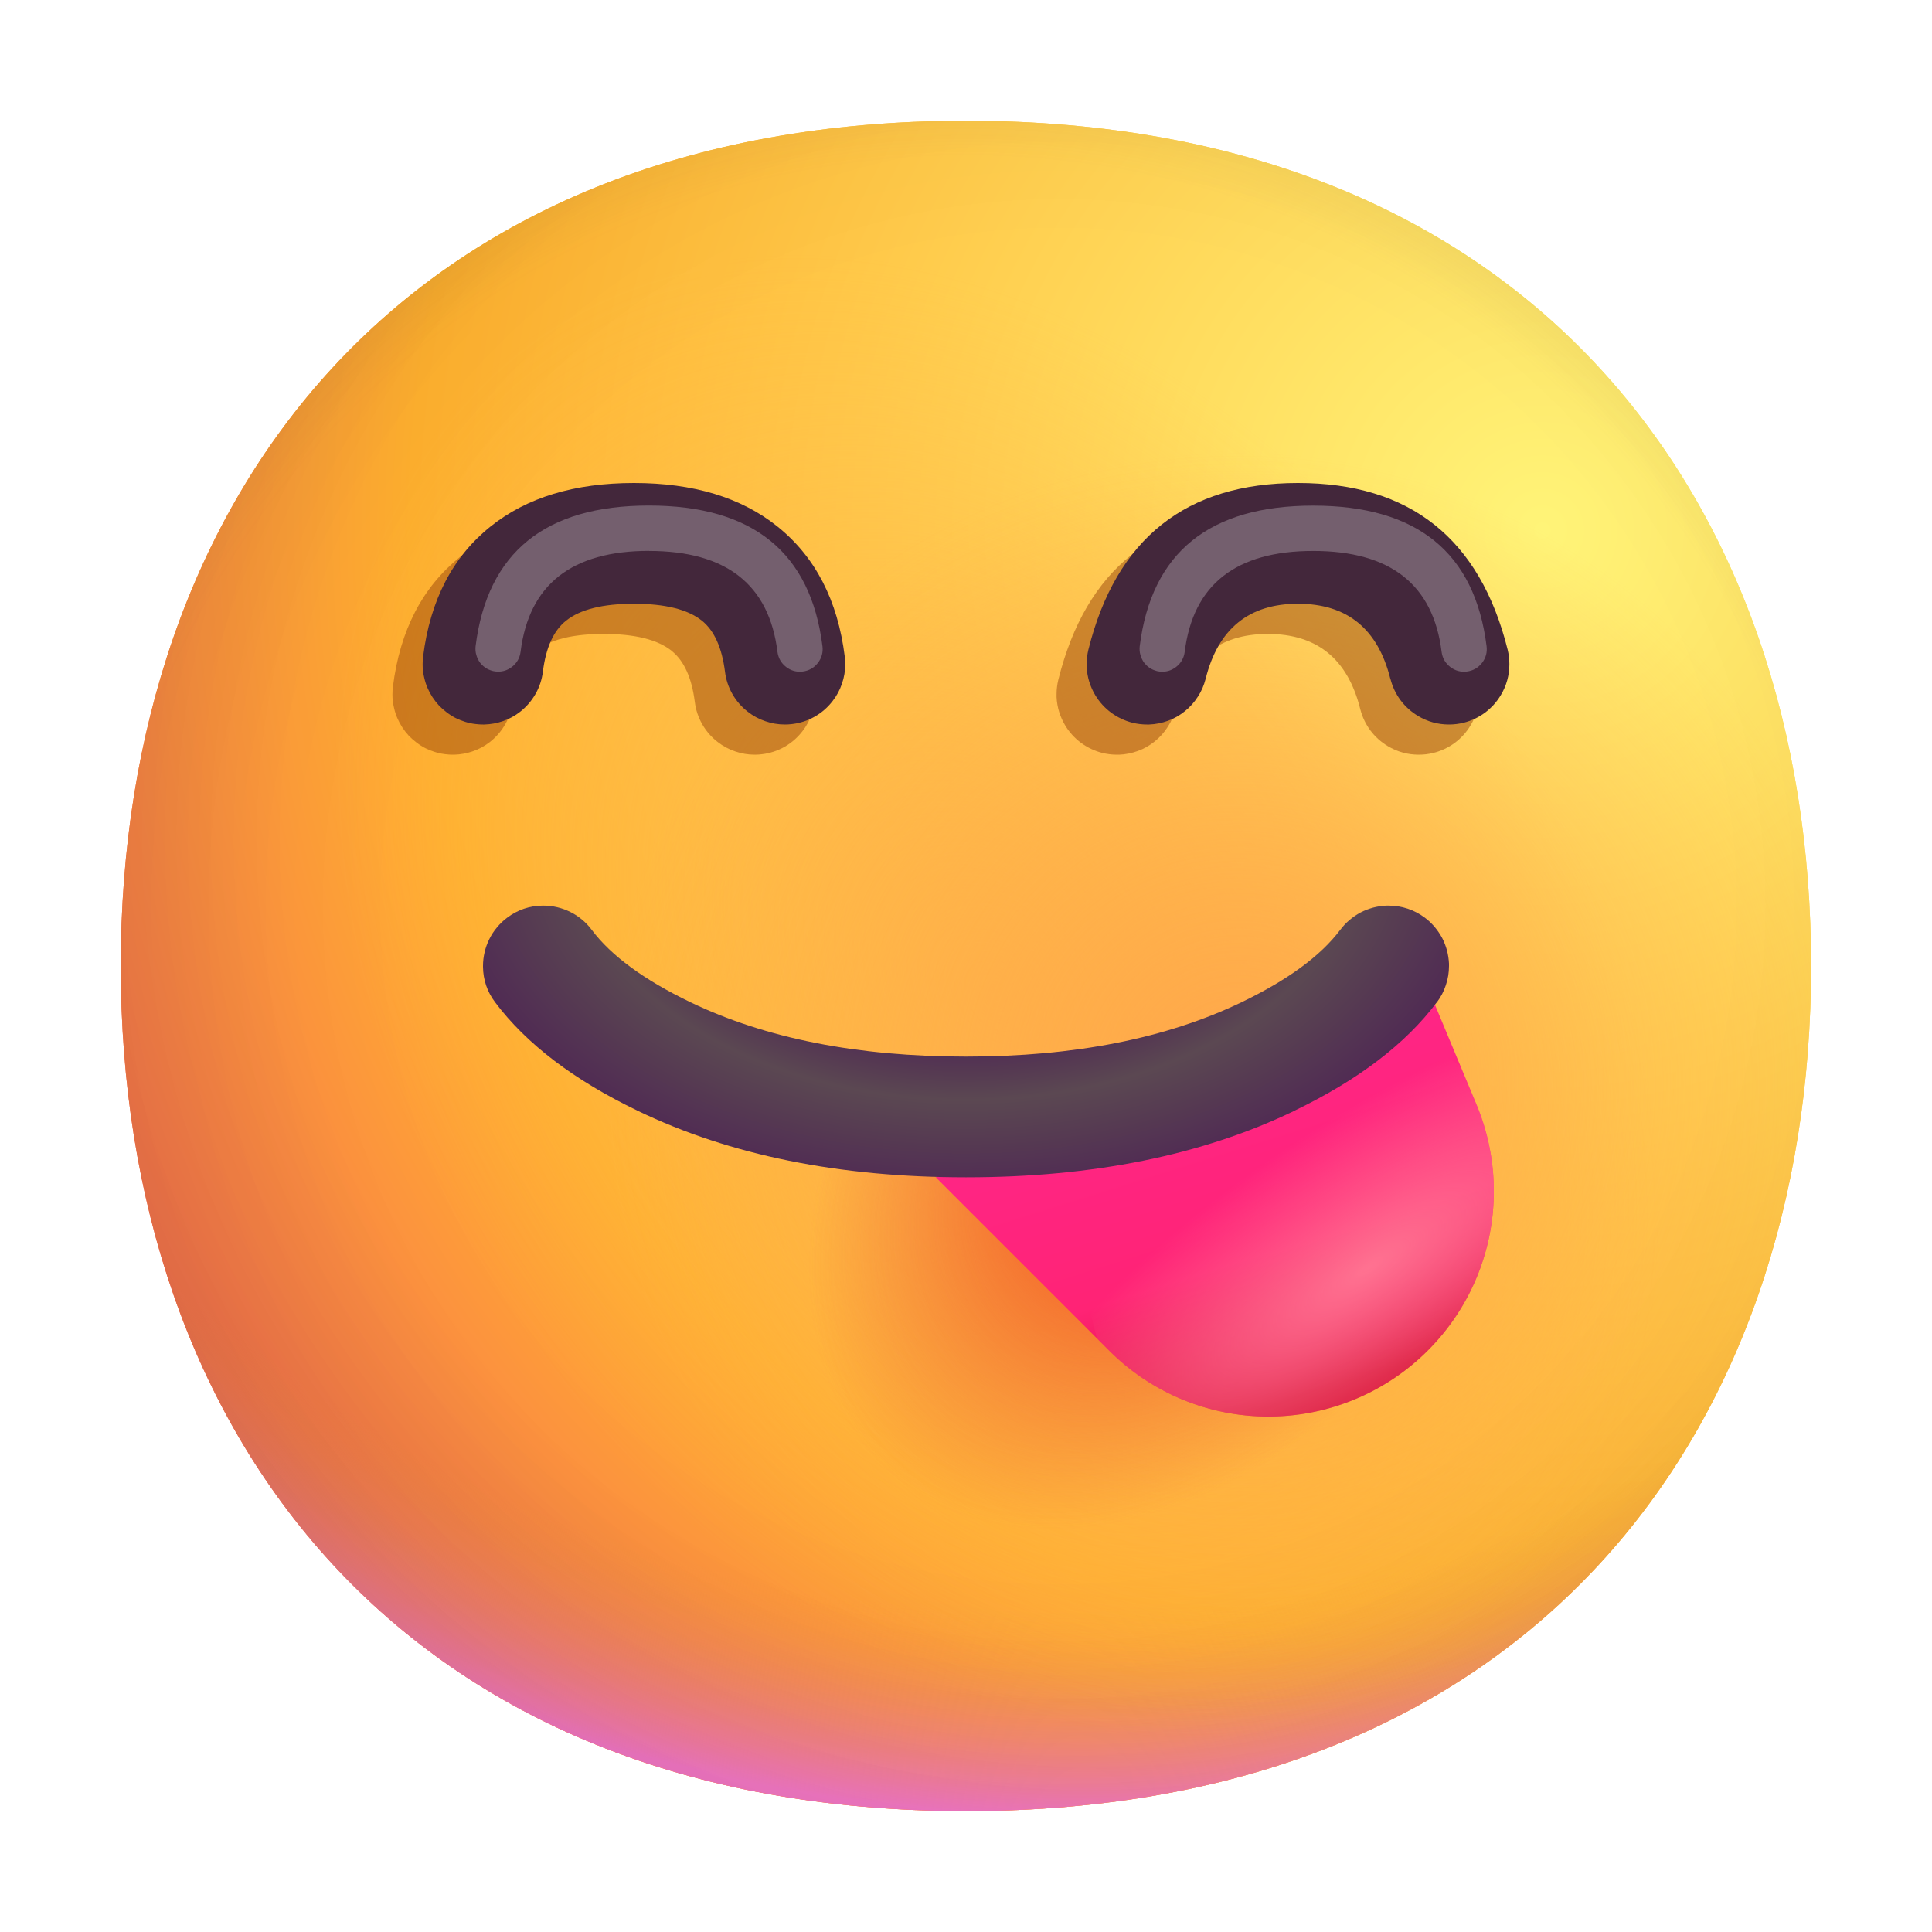
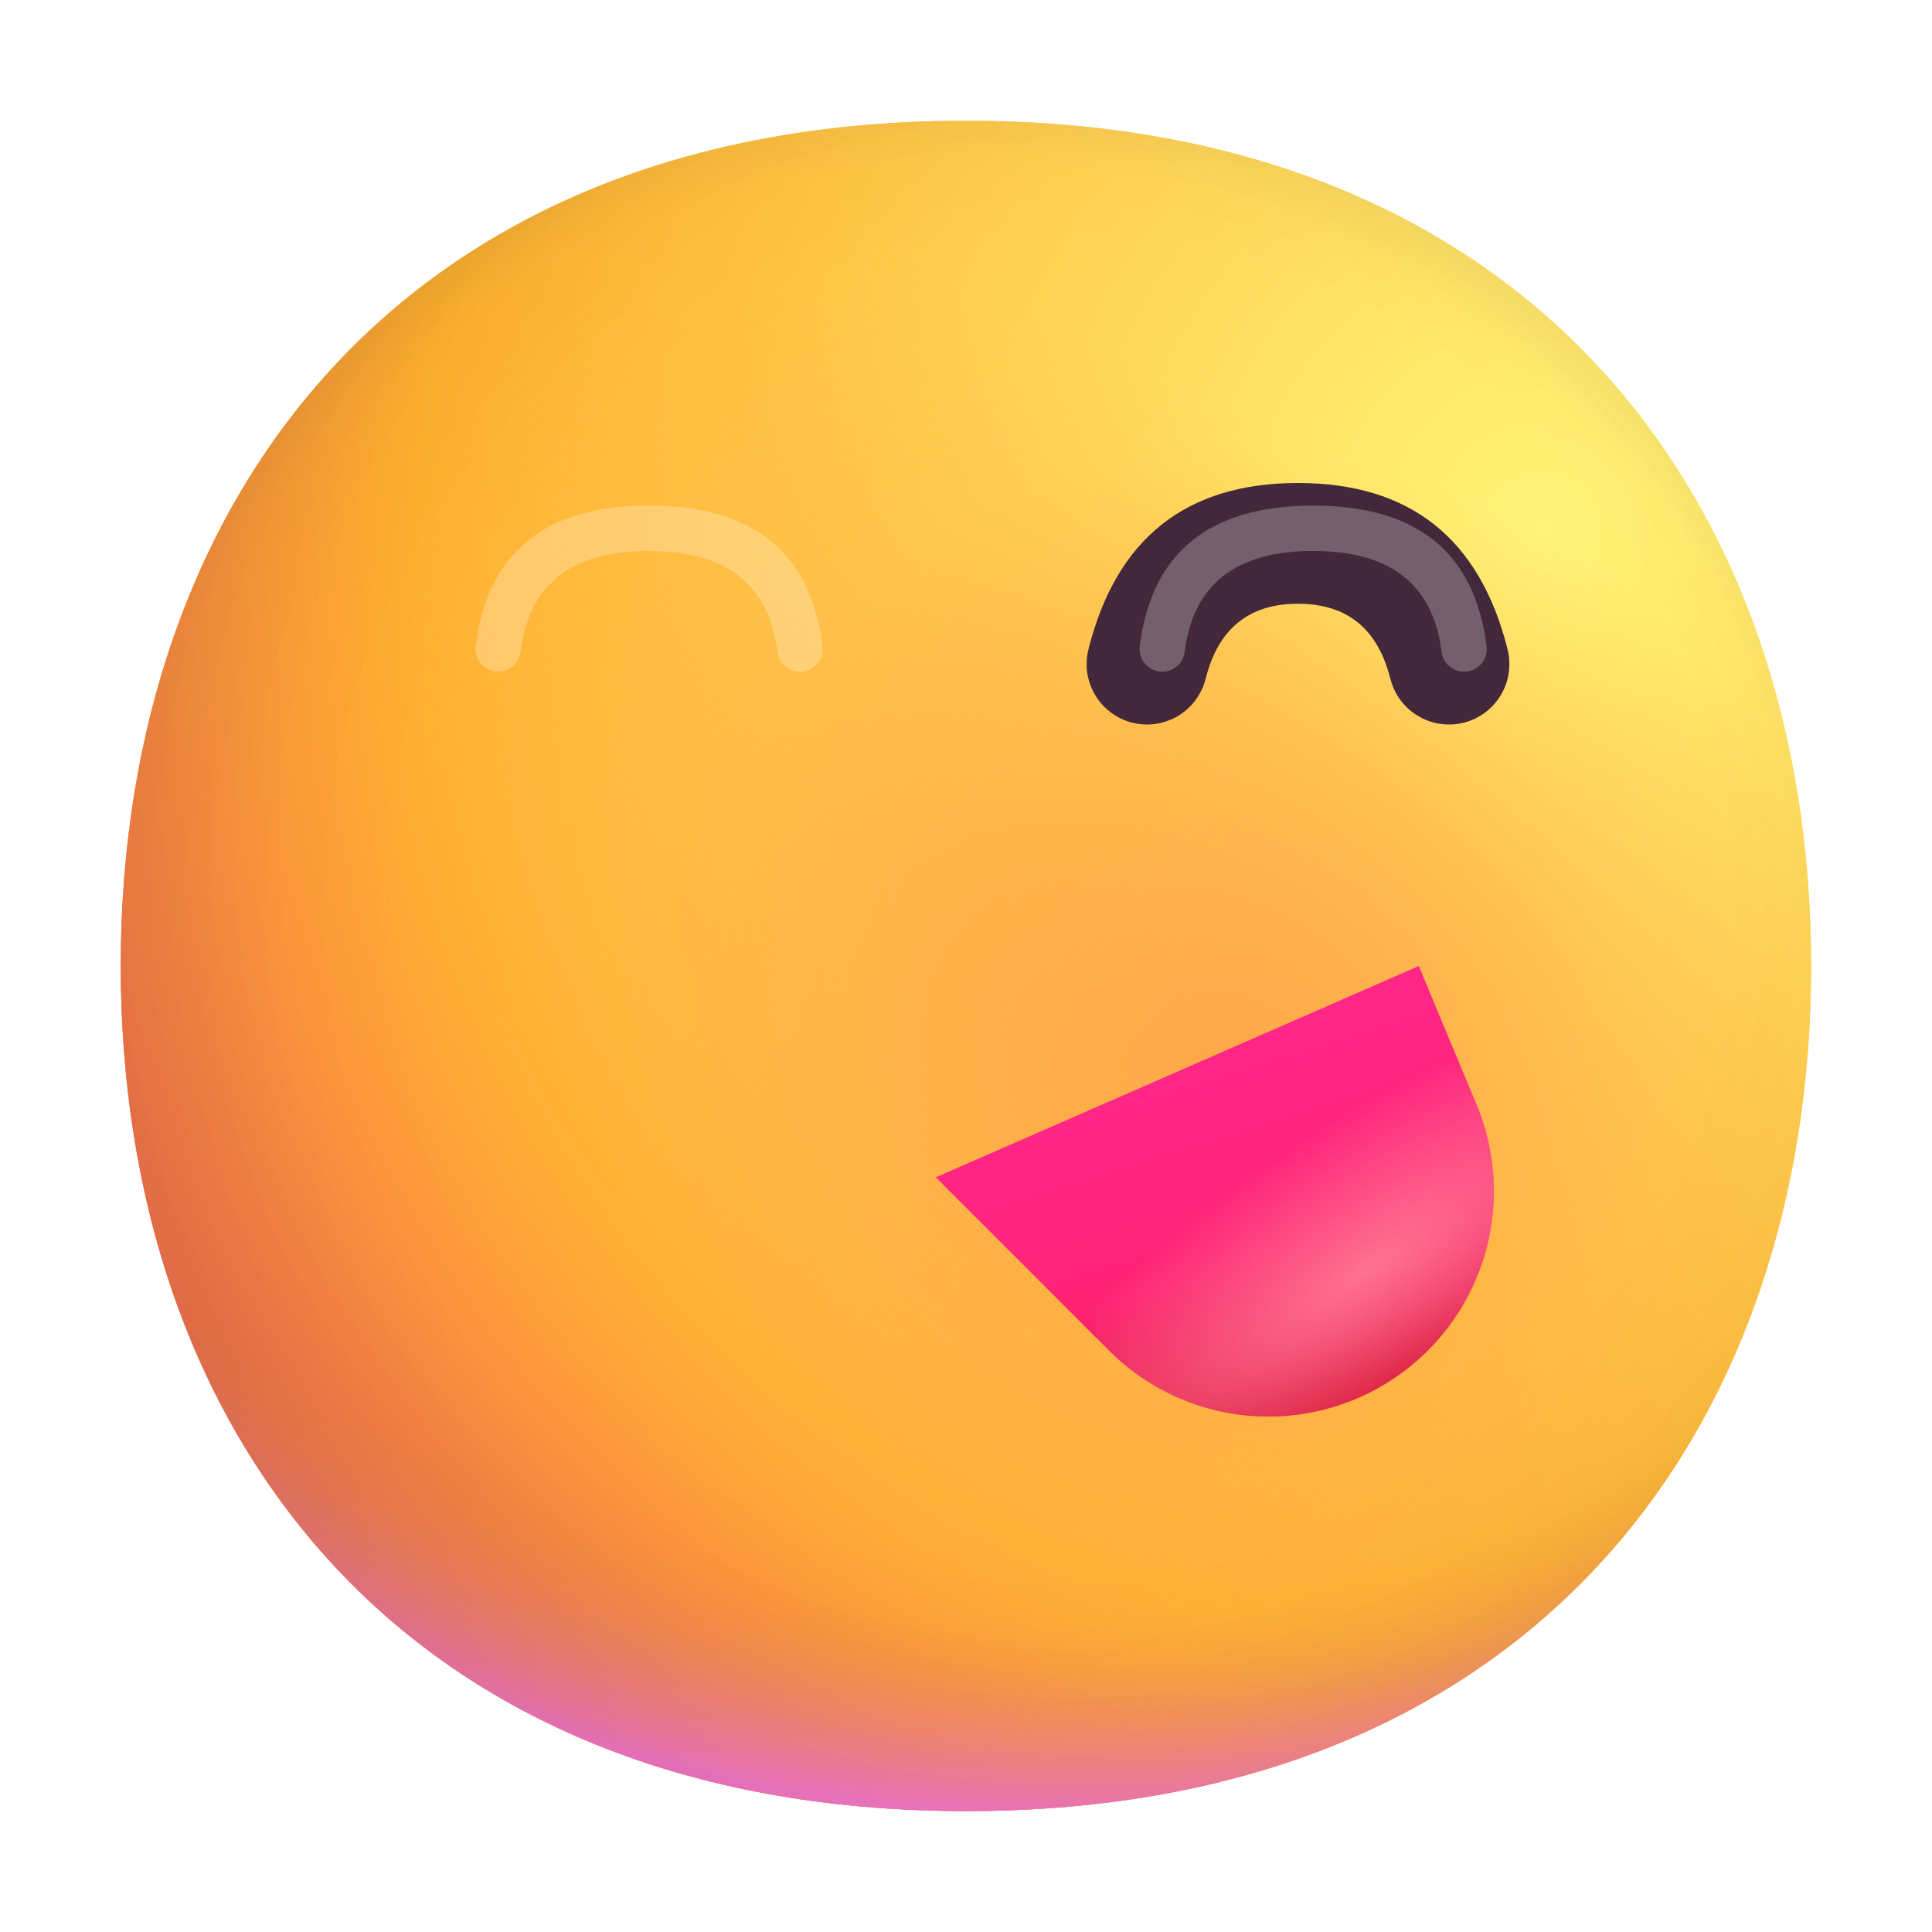
<svg xmlns="http://www.w3.org/2000/svg" fill="none" width="24" height="24">
  <defs>
    <radialGradient cx="0" cy="0" r="1" gradientUnits="userSpaceOnUse" id="face_savoring_food_color__b" gradientTransform="scale(-28.127) rotate(-47.161 -.615 .659)">
      <stop offset="0%" stop-color="#FFF478" />
      <stop offset="47.483%" stop-color="#FFB02E" />
      <stop offset="100%" stop-color="#F70A8D" />
    </radialGradient>
    <radialGradient cx="0" cy="0" r="1" gradientUnits="userSpaceOnUse" id="face_savoring_food_color__c" gradientTransform="scale(-29.212) rotate(-48.122 -.586 .618)">
      <stop offset="0%" stop-color="#FFF478" />
      <stop offset="47.483%" stop-color="#FFB02E" />
      <stop offset="100%" stop-color="#F70A8D" />
    </radialGradient>
    <radialGradient cx="0" cy="0" r="1" gradientUnits="userSpaceOnUse" id="face_savoring_food_color__d" gradientTransform="rotate(101.31 2.157 9.606) scale(13.385 17.144)">
      <stop offset="78.782%" stop-color="#F59639" stop-opacity="0" />
      <stop offset="97.251%" stop-color="#FF7DCE" />
    </radialGradient>
    <radialGradient cx="0" cy="0" r="1" gradientUnits="userSpaceOnUse" id="face_savoring_food_color__e" gradientTransform="rotate(135 4.575 8.046) scale(30.759)">
      <stop offset="31.485%" stop-opacity="0" />
      <stop offset="100%" />
    </radialGradient>
    <radialGradient cx="0" cy="0" r="1" gradientUnits="userSpaceOnUse" id="face_savoring_food_color__f" gradientTransform="scale(21.11) rotate(77.692 -.09 .655)">
      <stop offset="50.79%" stop-color="#7D6133" stop-opacity="0" />
      <stop offset="100%" stop-color="#715B32" />
    </radialGradient>
    <radialGradient cx="0" cy="0" r="1" gradientUnits="userSpaceOnUse" id="face_savoring_food_color__g" gradientTransform="matrix(5.625 8.25 -5.98 4.077 12.375 12.375)">
      <stop offset="0%" stop-color="#FFB849" />
      <stop offset="100%" stop-color="#FFB847" stop-opacity="0" />
    </radialGradient>
    <radialGradient cx="0" cy="0" r="1" gradientUnits="userSpaceOnUse" id="face_savoring_food_color__h" gradientTransform="rotate(9.866 -70.52 95.82) scale(8.754)">
      <stop offset="0%" stop-color="#FFA64B" />
      <stop offset="90.041%" stop-color="#FFAE46" stop-opacity="0" />
    </radialGradient>
    <radialGradient cx="0" cy="0" r="1" gradientUnits="userSpaceOnUse" id="face_savoring_food_color__i" gradientTransform="scale(44.29) rotate(43.971 -.166 .494)">
      <stop offset="18.542%" stop-opacity="0" />
      <stop offset="100%" stop-opacity=".4" />
    </radialGradient>
    <radialGradient cx="0" cy="0" r="1" gradientUnits="userSpaceOnUse" id="face_savoring_food_color__n" gradientTransform="rotate(129.007 4.087 10.464) scale(5.791 3.912)">
      <stop offset="0%" stop-color="#F63711" />
      <stop offset="100%" stop-color="#E24A2C" stop-opacity="0" />
    </radialGradient>
    <radialGradient cx="0" cy="0" r="1" gradientUnits="userSpaceOnUse" id="face_savoring_food_color__p" gradientTransform="matrix(0 4.5 -6.888 0 12 10.5)">
      <stop offset="51.763%" stop-color="#4E2553" />
      <stop offset="70.288%" stop-color="#5B4852" />
      <stop offset="100%" stop-color="#4E2553" />
      <stop offset="100%" stop-color="#4E2553" />
    </radialGradient>
    <radialGradient cx="0" cy="0" r="1" gradientUnits="userSpaceOnUse" id="face_savoring_food_color__q" gradientTransform="matrix(1 1.5 -4.5 3 17 15.75)">
      <stop offset="0%" stop-color="#FF7291" />
      <stop offset="100%" stop-color="#FF7291" stop-opacity="0" />
    </radialGradient>
    <filter id="face_savoring_food_color__j" filterUnits="objectBoundingBox" color-interpolation-filters="sRGB" x="-2.25" y="-2.25" width="8.25" height="6">
      <feFlood flood-opacity="0" result="BackgroundImageFix" />
      <feBlend in="SourceGraphic" in2="BackgroundImageFix" result="shape" />
      <feGaussianBlur stdDeviation=".563" result="effect1_foregroundBlur" />
    </filter>
    <filter id="face_savoring_food_color__k" filterUnits="objectBoundingBox" color-interpolation-filters="sRGB" x="-2.25" y="-2.25" width="8.25" height="6">
      <feFlood flood-opacity="0" result="BackgroundImageFix" />
      <feBlend in="SourceGraphic" in2="BackgroundImageFix" result="shape" />
      <feGaussianBlur stdDeviation=".563" result="effect1_foregroundBlur" />
    </filter>
    <filter id="face_savoring_food_color__l" filterUnits="objectBoundingBox" color-interpolation-filters="sRGB" x="-2.25" y="-2.25" width="8.25" height="6">
      <feFlood flood-opacity="0" result="BackgroundImageFix" />
      <feBlend in="SourceGraphic" in2="BackgroundImageFix" result="shape" />
      <feGaussianBlur stdDeviation=".563" result="effect1_foregroundBlur" />
    </filter>
    <filter id="face_savoring_food_color__m" filterUnits="objectBoundingBox" color-interpolation-filters="sRGB" x="-2.25" y="-2.25" width="8.25" height="6">
      <feFlood flood-opacity="0" result="BackgroundImageFix" />
      <feBlend in="SourceGraphic" in2="BackgroundImageFix" result="shape" />
      <feGaussianBlur stdDeviation=".563" result="effect1_foregroundBlur" />
    </filter>
    <linearGradient x1=".865" y1=".871" x2=".528" y2=".001" id="face_savoring_food_color__o">
      <stop offset="0%" stop-color="#D40F31" />
      <stop offset="34.051%" stop-color="#FF2375" />
      <stop offset="100%" stop-color="#FF278E" />
    </linearGradient>
    <clipPath id="face_savoring_food_color__a">
      <rect width="24" height="24" rx="0" />
    </clipPath>
  </defs>
  <g clip-path="url(#face_savoring_food_color__a)">
    <path d="M12 22.498c7 0 10.498-4.7 10.498-10.499C22.498 6.201 19 1.5 12 1.5 5 1.5 1.5 6.2 1.5 12c0 5.798 3.498 10.498 10.5 10.498z" fill="url(#face_savoring_food_color__b)" />
    <path d="M12 22.498c7 0 10.498-4.7 10.498-10.499C22.498 6.201 19 1.5 12 1.5 5 1.5 1.5 6.2 1.5 12c0 5.798 3.498 10.498 10.5 10.498z" fill="url(#face_savoring_food_color__c)" />
    <path d="M12 22.498c7 0 10.498-4.7 10.498-10.499C22.498 6.201 19 1.5 12 1.5 5 1.5 1.5 6.2 1.5 12c0 5.798 3.498 10.498 10.5 10.498z" fill="url(#face_savoring_food_color__d)" />
    <path d="M12 22.498c7 0 10.498-4.7 10.498-10.499C22.498 6.201 19 1.5 12 1.5 5 1.5 1.5 6.2 1.5 12c0 5.798 3.498 10.498 10.5 10.498z" fill="url(#face_savoring_food_color__e)" fill-opacity=".6" />
    <path d="M12 22.498c7 0 10.498-4.7 10.498-10.499C22.498 6.201 19 1.5 12 1.5 5 1.5 1.5 6.2 1.5 12c0 5.798 3.498 10.498 10.5 10.498z" fill="url(#face_savoring_food_color__f)" />
    <path d="M12 22.498c7 0 10.498-4.7 10.498-10.499C22.498 6.201 19 1.5 12 1.5 5 1.5 1.5 6.2 1.5 12c0 5.798 3.498 10.498 10.5 10.498z" fill="url(#face_savoring_food_color__g)" />
    <path d="M12 22.498c7 0 10.498-4.7 10.498-10.499C22.498 6.201 19 1.5 12 1.5 5 1.5 1.5 6.2 1.5 12c0 5.798 3.498 10.498 10.5 10.498z" fill="url(#face_savoring_food_color__h)" />
    <path d="M12 22.498c7 0 10.498-4.7 10.498-10.499C22.498 6.201 19 1.5 12 1.5 5 1.5 1.5 6.2 1.5 12c0 5.798 3.498 10.498 10.5 10.498z" fill="url(#face_savoring_food_color__i)" />
    <g filter="url(#face_savoring_food_color__j)" opacity=".5">
-       <path d="M8.344 8.086q.23.184.287.632.018.148.092.278.074.13.192.221.098.077.217.117.118.041.243.041h.003q.045 0 .09-.006.148-.018.278-.092.13-.074.221-.192.077-.098.117-.217.041-.118.041-.243v-.003q0-.045-.006-.09-.131-1.052-.838-1.618-.674-.539-1.781-.539-1.107 0-1.781.54-.706.564-.838 1.616v.001q-.006.046-.006.093l.001.044q.004.065.02.129.014.063.04.123.026.06.061.114.036.055.08.103.045.047.097.086.052.04.11.07.059.029.12.048.063.02.128.027.046.006.093.006h.016q.12-.003.235-.043.114-.04.21-.115.117-.092.191-.221.074-.13.092-.278.056-.448.287-.632.263-.211.844-.211.58 0 .844.21z" fill-rule="evenodd" fill="#9A4609" />
-     </g>
+       </g>
    <g filter="url(#face_savoring_food_color__k)" opacity=".5">
-       <path d="M16.897 8.806q.037.146.125.266.09.12.217.196.178.107.386.107.093 0 .182-.022.145-.037.265-.125.12-.09.196-.217.107-.178.107-.386 0-.093-.022-.182-.518-2.068-2.603-2.068-2.086 0-2.603 2.068-.022.09-.022.182v.036q.01.188.107.35.077.128.197.217.12.088.264.125.09.022.182.022h.025q.061-.002.12-.014.06-.012.117-.033.057-.021.11-.051.052-.03.1-.069.047-.038.087-.083.04-.045.073-.097.033-.05.057-.106.024-.056.039-.115.233-.932 1.147-.932t1.147.931z" fill-rule="evenodd" fill="#9A4609" />
-     </g>
-     <path d="M8.719 7.71q.23.185.287.633.018.148.092.278.074.13.192.221.098.077.217.117Q9.625 9 9.75 9h.003q.045 0 .09-.006.148-.018.278-.092.13-.074.221-.192.077-.098.117-.217.041-.118.041-.243v-.003q0-.045-.006-.09-.131-1.052-.838-1.618Q8.982 6 7.875 6q-1.107 0-1.781.54-.706.564-.838 1.616v.001q-.006.046-.006.093l.001.044q.004.065.02.129.014.063.04.123.026.06.061.114.036.055.08.103.045.047.097.086.052.04.11.07.059.029.12.048.063.02.128.027Q5.953 9 6 9h.016q.12-.003.235-.043.114-.04.21-.115.117-.092.191-.221.074-.13.092-.278.056-.448.287-.632.263-.211.844-.211.58 0 .844.21z" fill-rule="evenodd" fill="#43273B" />
+       </g>
    <g filter="url(#face_savoring_food_color__l)" opacity=".26">
      <path d="M8.063 6.844q1.439 0 1.595 1.253.015.116.107.188.092.071.207.057.116-.015.188-.107.071-.092.057-.207Q9.998 6.28 8.062 6.28q-1.935 0-2.154 1.747-.003.027-.001.055.002.027.01.054.007.027.02.052.011.024.028.046.018.022.038.04.021.018.045.032.025.014.05.022.027.01.055.013.115.014.207-.057.092-.072.107-.188.156-1.253 1.596-1.253z" fill-rule="evenodd" fill="#FFF" />
    </g>
    <path d="M17.272 8.431q.037.146.125.266.09.12.217.196Q17.792 9 18 9q.093 0 .182-.022.145-.037.265-.125.12-.09.196-.217.107-.178.107-.386 0-.093-.022-.182Q18.21 6 16.124 6q-2.086 0-2.603 2.068-.022.09-.022.182v.036q.01.188.107.35.077.128.197.217.12.088.264.125.09.022.182.022h.025q.061-.002.12-.014.06-.012.117-.033.057-.021.11-.051.052-.03.1-.069.047-.038.087-.083.04-.045.073-.097.033-.05.057-.106.024-.056.039-.115.233-.932 1.147-.932t1.147.931z" fill-rule="evenodd" fill="#43273B" />
    <g filter="url(#face_savoring_food_color__m)" opacity=".26">
      <path d="M16.313 6.844q1.439 0 1.595 1.253.015.116.107.188.092.071.207.057.116-.015.188-.107.071-.092.057-.207-.219-1.747-2.154-1.747-1.936 0-2.155 1.747-.003.027-.001.055.002.027.01.054.007.027.02.052.011.024.028.046.018.022.038.04.021.018.045.032.025.014.05.022.027.01.055.013.115.014.207-.057.092-.072.107-.188.156-1.253 1.595-1.253z" fill-rule="evenodd" fill="#FFF" />
    </g>
-     <path d="M8.715 13.875h4.86l4.05 2.25-2.835 6L7.5 19.5l1.215-5.625z" fill="url(#face_savoring_food_color__n)" />
    <path d="M13.776 16.776l-2.151-2.151 6-2.625.716 1.719a2.8 2.8 0 01-4.565 3.057z" fill="url(#face_savoring_food_color__o)" />
-     <path d="M16.075 13.8q1.192-.573 1.774-1.35h.001q.073-.097.111-.213Q18 12.122 18 12v-.029q-.004-.083-.025-.164-.022-.081-.06-.155-.04-.074-.094-.138-.054-.064-.121-.114-.097-.073-.213-.112-.115-.038-.237-.038h-.029q-.084.004-.164.025-.081.022-.155.06-.074.04-.138.094-.064.054-.114.121l-.002.002q-.363.483-1.223.897-1.404.676-3.425.676t-3.425-.676q-.862-.415-1.225-.899-.052-.07-.12-.126-.066-.056-.145-.095-.078-.039-.163-.059-.085-.02-.172-.02h-.01q-.244.003-.44.15-.07.052-.126.12-.056.066-.095.145-.039.078-.059.163Q6 11.913 6 12v.01q.003.244.15.44.583.777 1.775 1.35 1.712.825 4.075.825 2.363 0 4.075-.824z" fill-rule="evenodd" fill="url(#face_savoring_food_color__p)" />
    <path d="M13.632 16.632l.144.144a2.8 2.8 0 004.565-3.057l-.2-.48a2.998 2.998 0 00-2.552-.347l-.568.247a3 3 0 00-1.39 3.493z" fill-rule="evenodd" fill="url(#face_savoring_food_color__q)" />
  </g>
</svg>